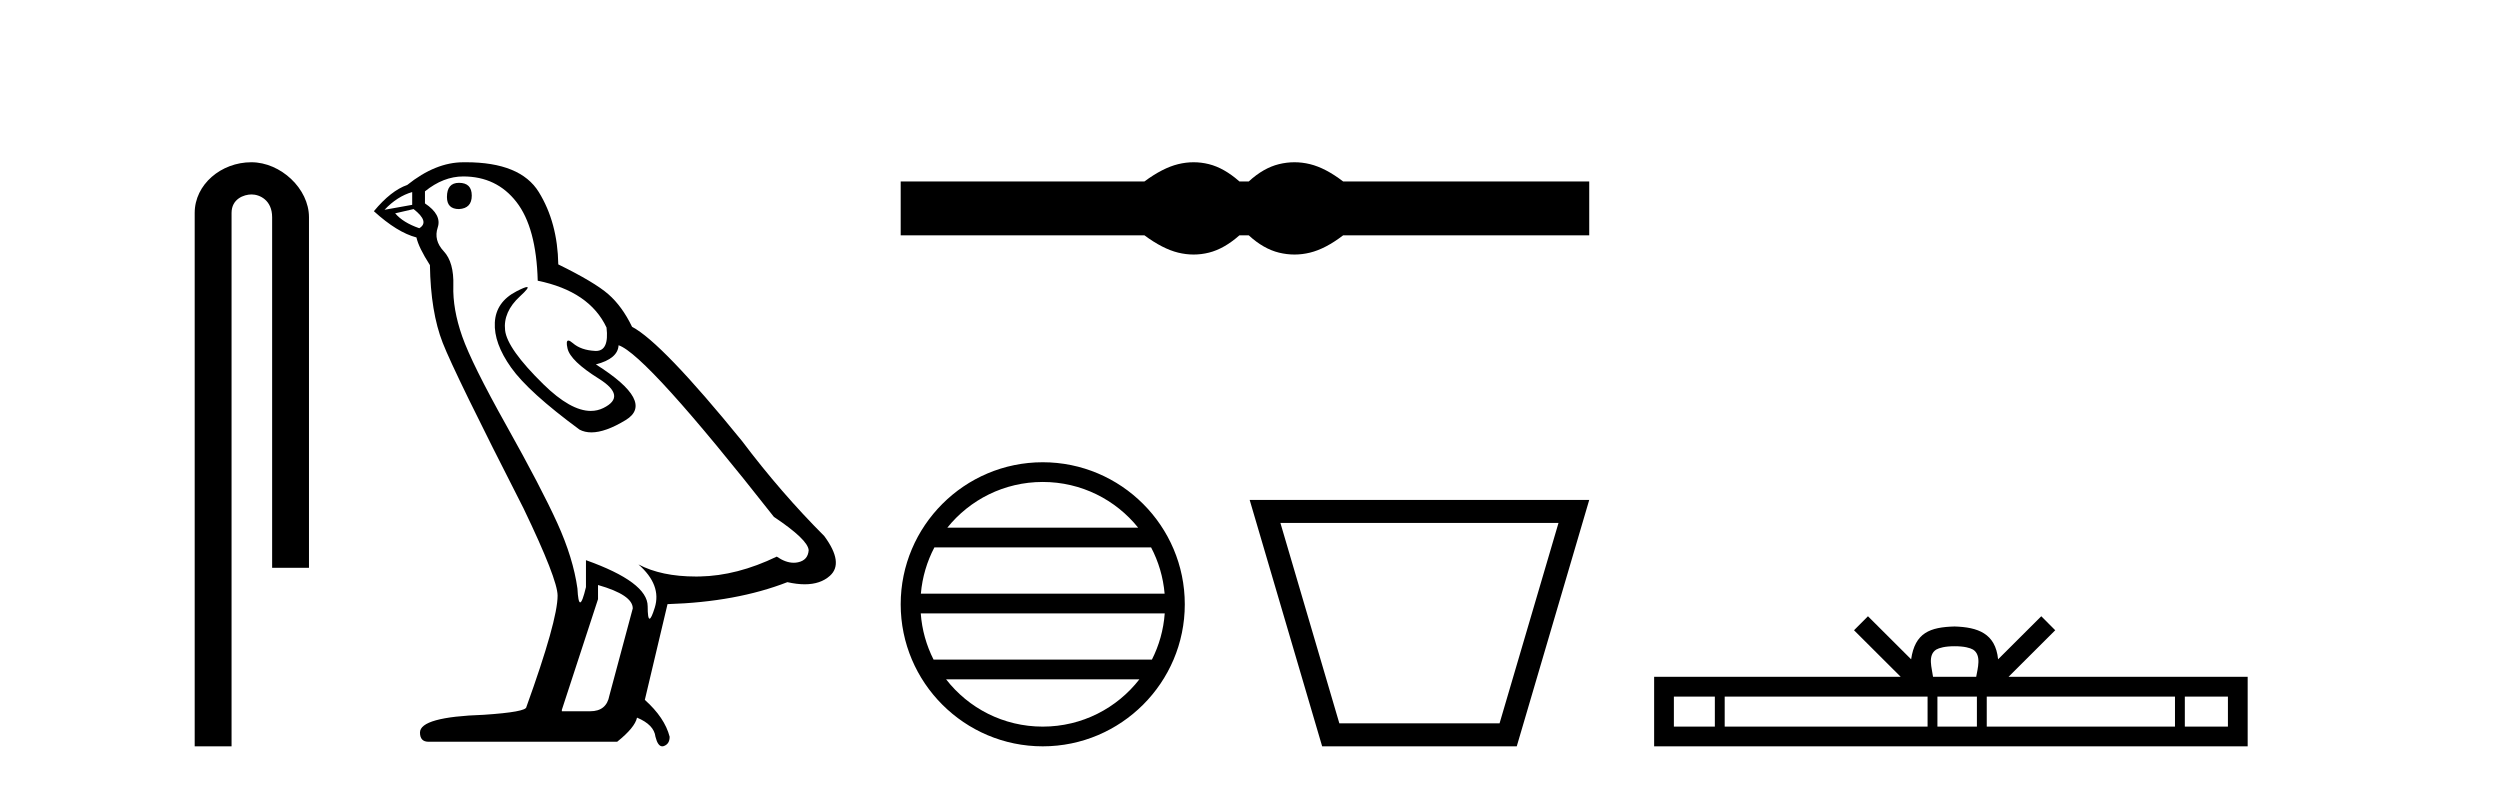
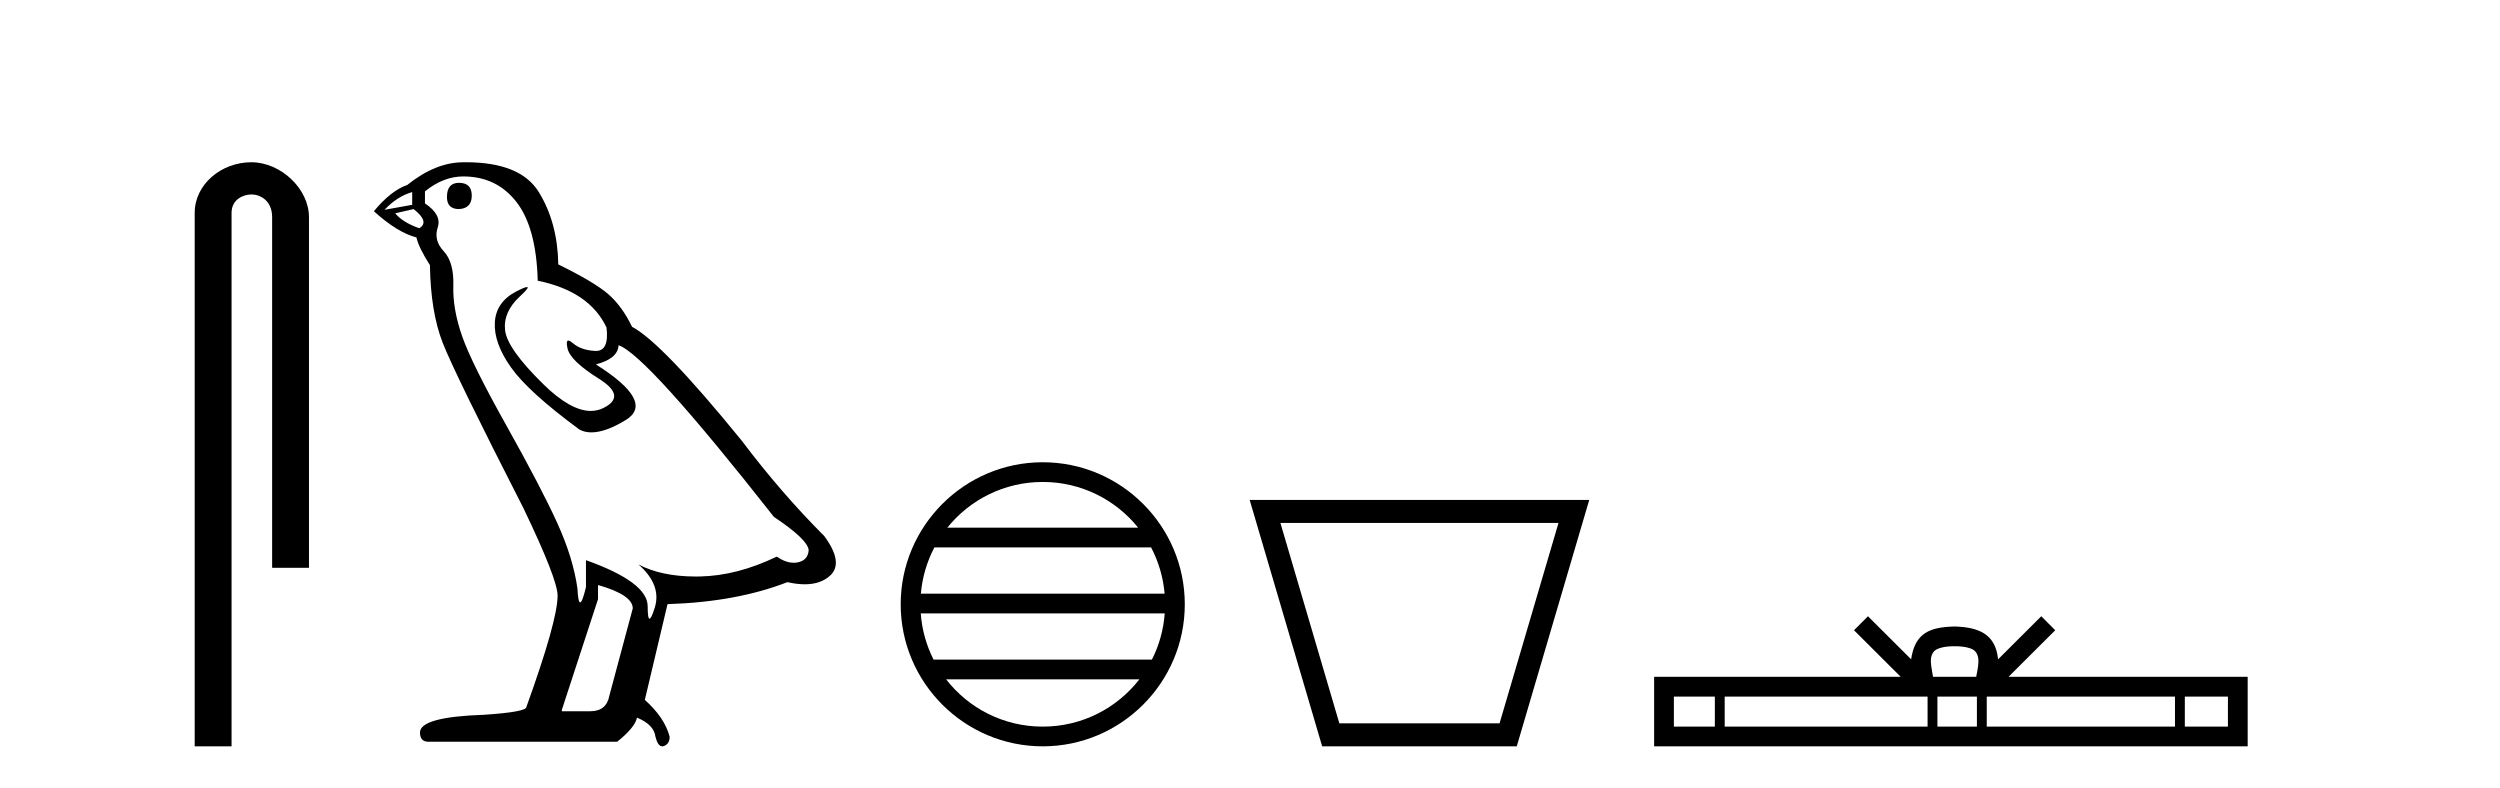
<svg xmlns="http://www.w3.org/2000/svg" width="130.0" height="41.0">
  <path d="M 13.069 8.437 C 11.5 8.437 10.124 9.591 10.124 11.072 L 10.124 38.809 L 12.041 38.809 L 12.041 11.072 C 12.041 10.346 12.68 10.111 13.081 10.111 C 13.502 10.111 14.151 10.406 14.151 11.296 L 14.151 29.526 L 16.067 29.526 L 16.067 11.296 C 16.067 9.813 14.598 8.437 13.069 8.437 Z" style="fill:#000000;stroke:none" />
  <path d="M 23.868 9.507 Q 23.241 9.507 23.241 10.245 Q 23.241 10.872 23.868 10.872 Q 24.532 10.835 24.532 10.171 Q 24.532 9.507 23.868 9.507 ZM 21.434 9.987 L 21.434 10.651 L 19.995 10.909 Q 20.659 10.208 21.434 9.987 ZM 21.507 10.872 Q 22.356 11.536 21.803 11.868 Q 20.954 11.573 20.549 11.093 L 21.507 10.872 ZM 24.089 9.175 Q 25.823 9.175 26.855 10.503 Q 27.888 11.831 27.962 14.597 Q 30.654 15.15 31.539 17.031 Q 31.683 18.249 30.991 18.249 Q 30.97 18.249 30.949 18.248 Q 30.212 18.211 29.788 17.843 Q 29.633 17.709 29.555 17.709 Q 29.417 17.709 29.511 18.119 Q 29.658 18.765 31.134 19.687 Q 32.609 20.609 31.374 21.217 Q 31.067 21.368 30.721 21.368 Q 29.671 21.368 28.257 19.982 Q 26.376 18.138 26.265 17.179 Q 26.155 16.22 27.04 15.408 Q 27.566 14.926 27.401 14.926 Q 27.289 14.926 26.855 15.15 Q 25.786 15.703 25.731 16.773 Q 25.675 17.843 26.579 19.115 Q 27.482 20.388 30.138 22.342 Q 30.409 22.484 30.753 22.484 Q 31.482 22.484 32.535 21.844 Q 34.084 20.904 30.986 18.949 Q 32.13 18.654 32.166 17.953 Q 33.605 18.433 40.244 26.879 Q 42.014 28.059 42.051 28.612 Q 42.014 29.129 41.498 29.239 Q 41.387 29.263 41.273 29.263 Q 40.855 29.263 40.391 28.944 Q 38.326 29.94 36.39 29.977 Q 36.288 29.979 36.188 29.979 Q 34.387 29.979 33.199 29.35 L 33.199 29.35 Q 34.416 30.42 34.047 31.6 Q 33.869 32.172 33.777 32.172 Q 33.679 32.172 33.679 31.526 Q 33.679 30.272 30.47 29.129 L 30.47 30.53 Q 30.281 31.324 30.169 31.324 Q 30.063 31.324 30.027 30.604 Q 29.806 29.018 28.976 27.192 Q 28.146 25.367 26.339 22.139 Q 24.532 18.912 24.034 17.492 Q 23.536 16.072 23.573 14.855 Q 23.61 13.638 23.075 13.066 Q 22.54 12.495 22.761 11.831 Q 22.983 11.167 22.098 10.577 L 22.098 9.95 Q 23.057 9.175 24.089 9.175 ZM 31.097 30.42 Q 32.904 30.936 32.904 31.637 L 31.687 36.173 Q 31.539 36.985 30.691 36.985 L 29.216 36.985 L 29.216 36.911 L 31.097 31.157 L 31.097 30.42 ZM 24.222 8.437 Q 24.156 8.437 24.089 8.438 Q 22.651 8.438 21.176 9.618 Q 20.327 9.913 19.442 10.983 Q 20.659 12.089 21.655 12.347 Q 21.766 12.864 22.356 13.786 Q 22.393 16.22 23.02 17.824 Q 23.647 19.429 27.224 26.436 Q 28.995 30.124 28.995 30.973 Q 28.995 32.264 27.372 36.763 Q 27.372 37.022 25.159 37.169 Q 21.839 37.28 21.839 38.091 Q 21.839 38.571 22.282 38.571 L 32.093 38.571 Q 33.015 37.833 33.125 37.317 Q 34.011 37.685 34.084 38.312 Q 34.209 38.809 34.437 38.809 Q 34.48 38.809 34.527 38.792 Q 34.822 38.681 34.822 38.312 Q 34.564 37.317 33.531 36.394 L 34.711 31.415 Q 38.289 31.305 40.944 30.272 Q 41.436 30.383 41.846 30.383 Q 42.666 30.383 43.157 29.94 Q 43.895 29.276 42.862 27.875 Q 40.613 25.625 38.584 22.932 Q 34.416 17.806 32.867 16.994 Q 32.351 15.925 31.632 15.298 Q 30.912 14.671 29.031 13.749 Q 28.995 11.573 28.017 9.987 Q 27.062 8.437 24.222 8.437 Z" style="fill:#000000;stroke:none" />
-   <path d="M 62.068 8.437 C 61.801 8.437 61.534 8.47 61.264 8.536 C 60.726 8.668 60.142 8.968 59.512 9.435 L 46.836 9.435 L 46.836 12.238 L 59.512 12.238 C 60.142 12.705 60.726 13.005 61.264 13.137 C 61.534 13.203 61.801 13.236 62.068 13.236 C 62.335 13.236 62.6 13.203 62.864 13.137 C 63.392 13.005 63.92 12.705 64.449 12.238 L 64.936 12.238 C 65.444 12.705 65.967 13.005 66.505 13.137 C 66.775 13.203 67.044 13.236 67.313 13.236 C 67.582 13.236 67.851 13.203 68.12 13.137 C 68.659 13.005 69.233 12.705 69.842 12.238 L 82.64 12.238 L 82.64 9.435 L 69.842 9.435 C 69.233 8.968 68.659 8.668 68.12 8.536 C 67.851 8.47 67.582 8.437 67.313 8.437 C 67.044 8.437 66.775 8.47 66.505 8.536 C 65.967 8.668 65.444 8.968 64.936 9.435 L 64.449 9.435 C 63.92 8.968 63.392 8.668 62.864 8.536 C 62.6 8.47 62.335 8.437 62.068 8.437 Z" style="fill:#000000;stroke:none" />
  <path d="M 54.222 25.062 C 56.231 25.062 58.02 25.99 59.185 27.44 L 49.26 27.44 C 50.425 25.99 52.214 25.062 54.222 25.062 ZM 59.857 28.465 C 60.24 29.195 60.486 30.008 60.56 30.87 L 47.885 30.87 C 47.959 30.008 48.205 29.195 48.588 28.465 ZM 60.566 31.895 C 60.504 32.756 60.27 33.568 59.9 34.299 L 48.545 34.299 C 48.175 33.568 47.941 32.756 47.879 31.895 ZM 59.249 35.324 C 58.086 36.822 56.268 37.784 54.222 37.784 C 52.176 37.784 50.359 36.822 49.196 35.324 ZM 54.222 24.037 C 50.151 24.037 46.836 27.352 46.836 31.424 C 46.836 35.495 50.151 38.809 54.222 38.809 C 58.294 38.809 61.609 35.495 61.609 31.424 C 61.609 27.352 58.294 24.037 54.222 24.037 Z" style="fill:#000000;stroke:none" />
  <path d="M 81.042 27.193 C 80.02 30.666 78.998 34.14 77.977 37.614 L 69.646 37.614 C 68.625 34.14 67.603 30.666 66.581 27.193 ZM 64.983 25.997 C 66.24 30.268 67.496 34.538 68.752 38.809 L 78.871 38.809 C 80.127 34.538 81.383 30.268 82.64 25.997 Z" style="fill:#000000;stroke:none" />
  <path d="M 101.64 33.604 C 102.141 33.604 102.442 33.689 102.598 33.778 C 103.052 34.068 102.836 34.761 102.762 35.195 L 100.518 35.195 C 100.464 34.752 100.219 34.076 100.683 33.778 C 100.839 33.689 101.14 33.604 101.64 33.604 ZM 89.172 36.222 L 89.172 37.782 L 87.042 37.782 L 87.042 36.222 ZM 100.234 36.222 L 100.234 37.782 L 89.684 37.782 L 89.684 36.222 ZM 102.799 36.222 L 102.799 37.782 L 100.746 37.782 L 100.746 36.222 ZM 113.099 36.222 L 113.099 37.782 L 103.311 37.782 L 103.311 36.222 ZM 115.852 36.222 L 115.852 37.782 L 113.611 37.782 L 113.611 36.222 ZM 97.134 32.045 L 96.409 32.773 L 98.837 35.195 L 86.015 35.195 L 86.015 38.809 L 116.879 38.809 L 116.879 35.195 L 104.444 35.195 L 106.872 32.773 L 106.146 32.045 L 103.901 34.284 C 103.766 32.927 102.836 32.615 101.64 32.577 C 100.363 32.611 99.578 32.9 99.379 34.284 L 97.134 32.045 Z" style="fill:#000000;stroke:none" />
</svg>